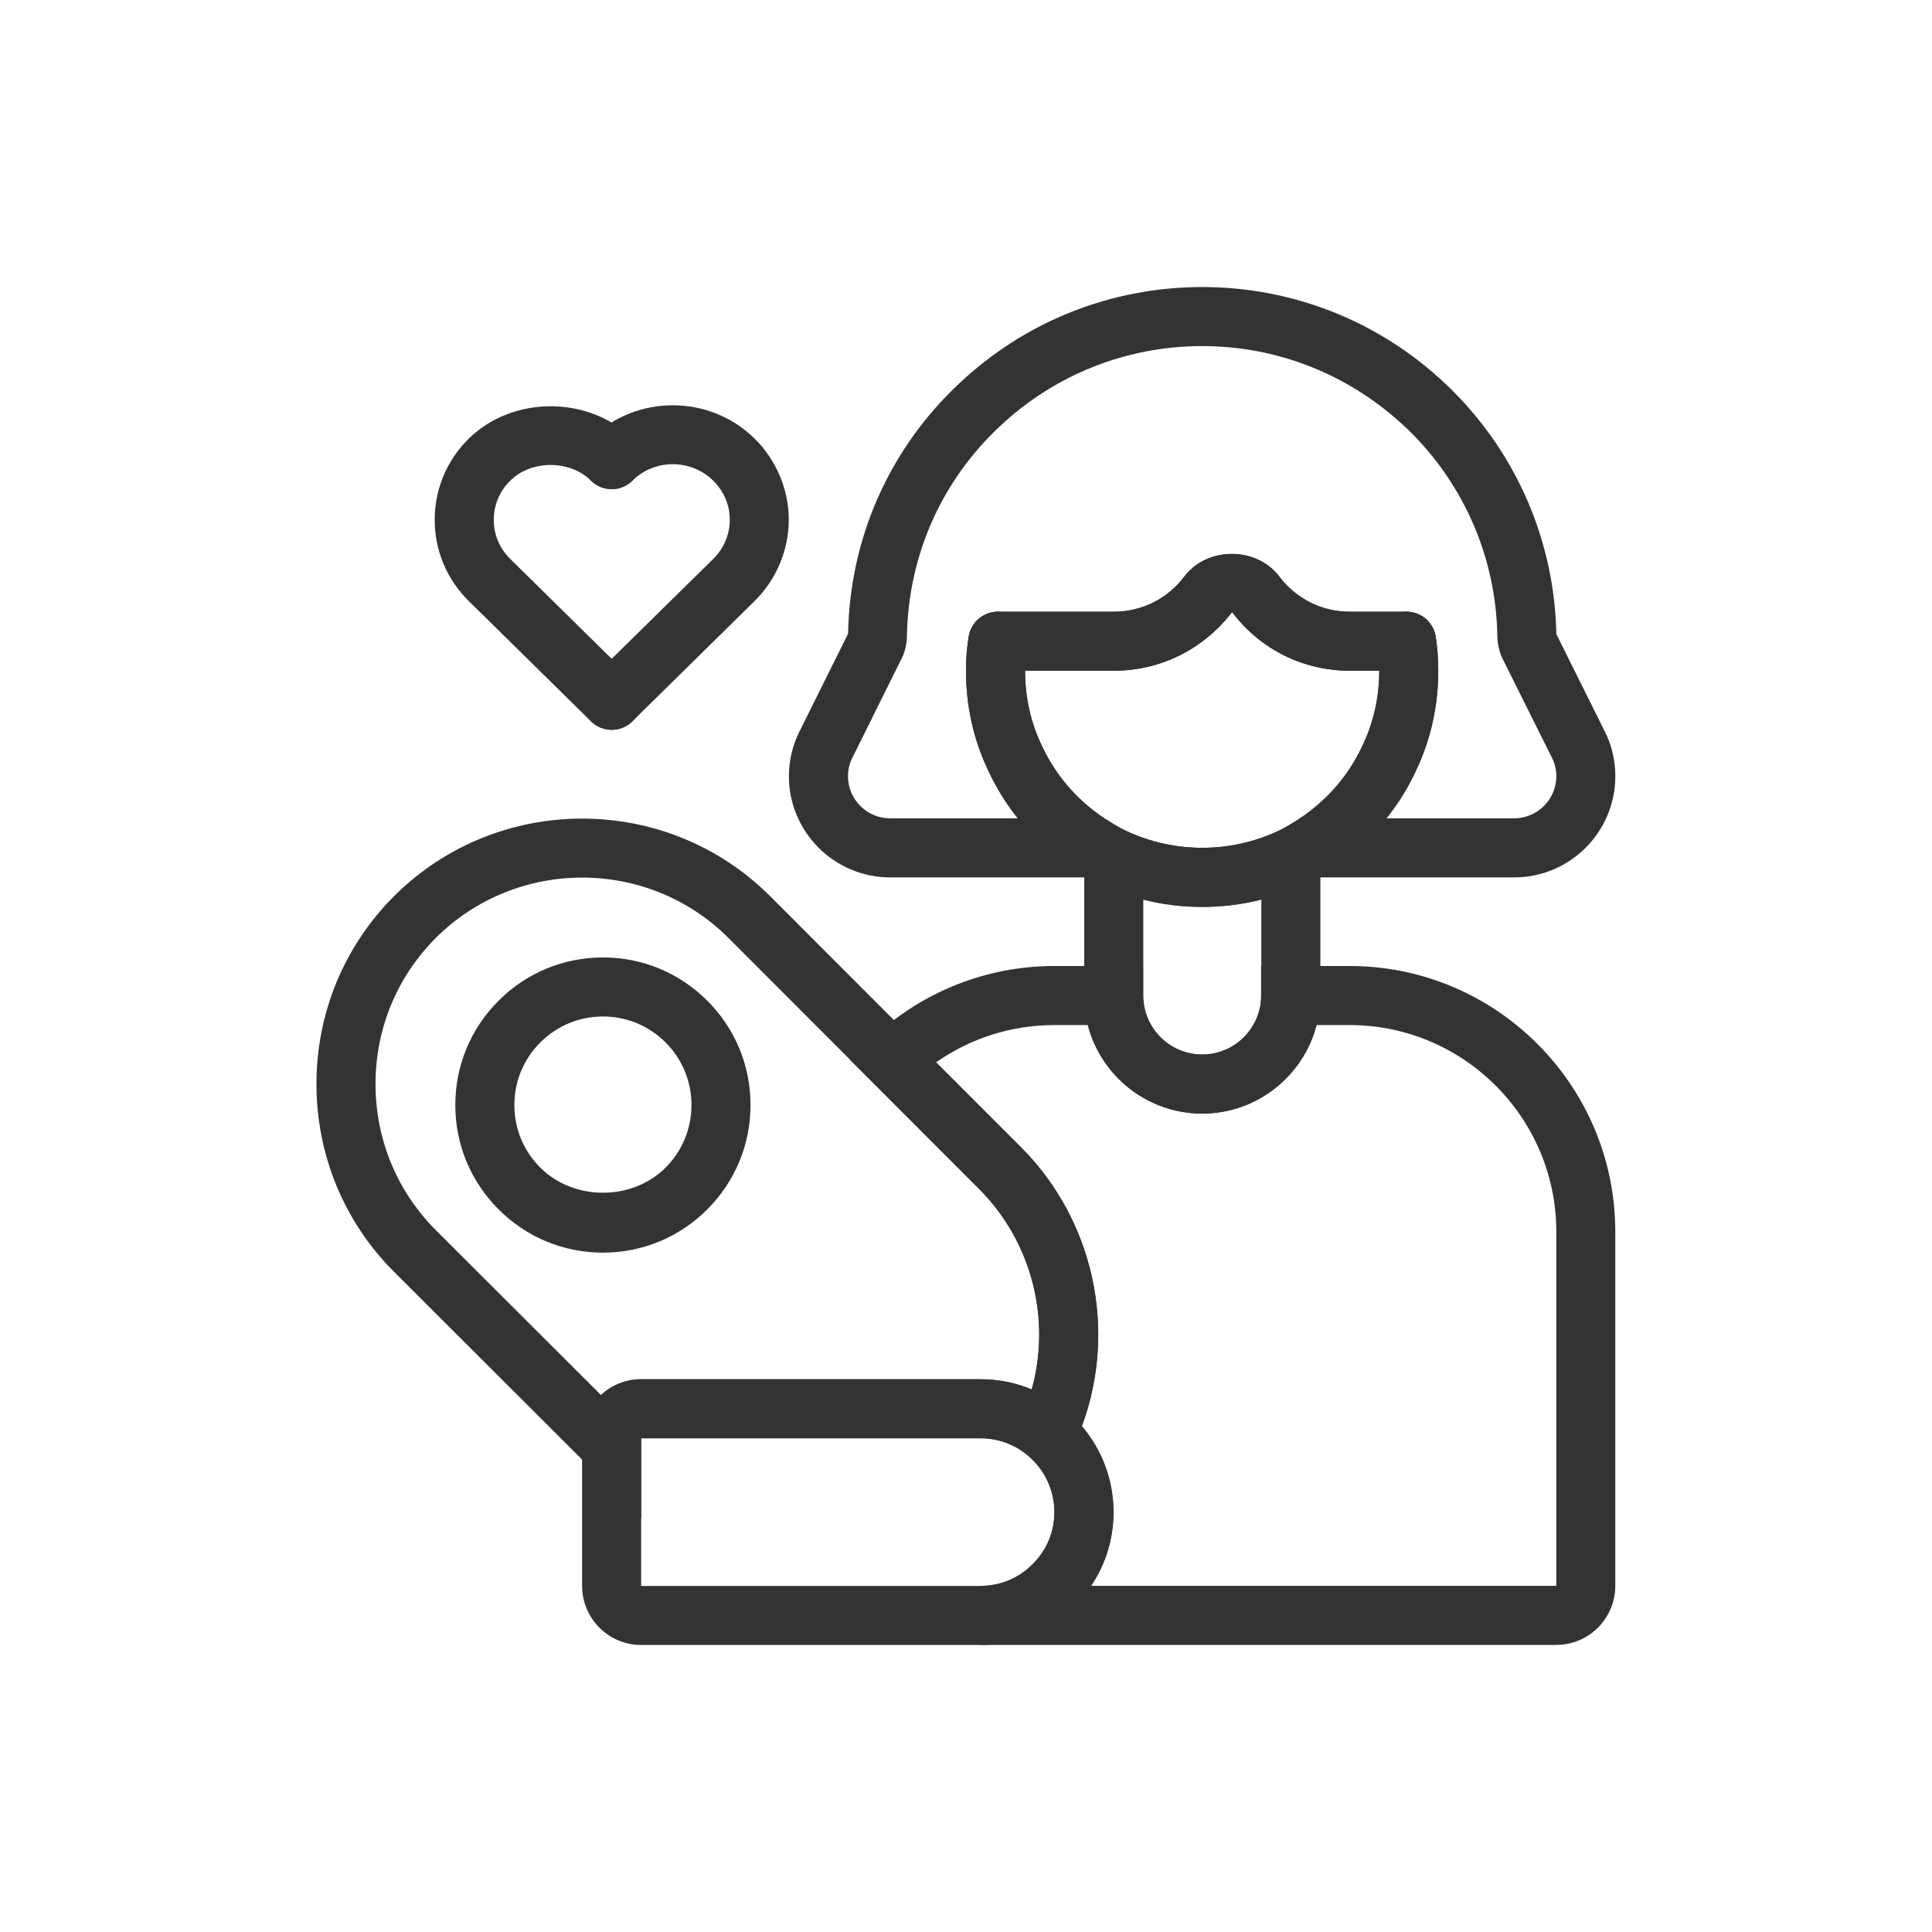
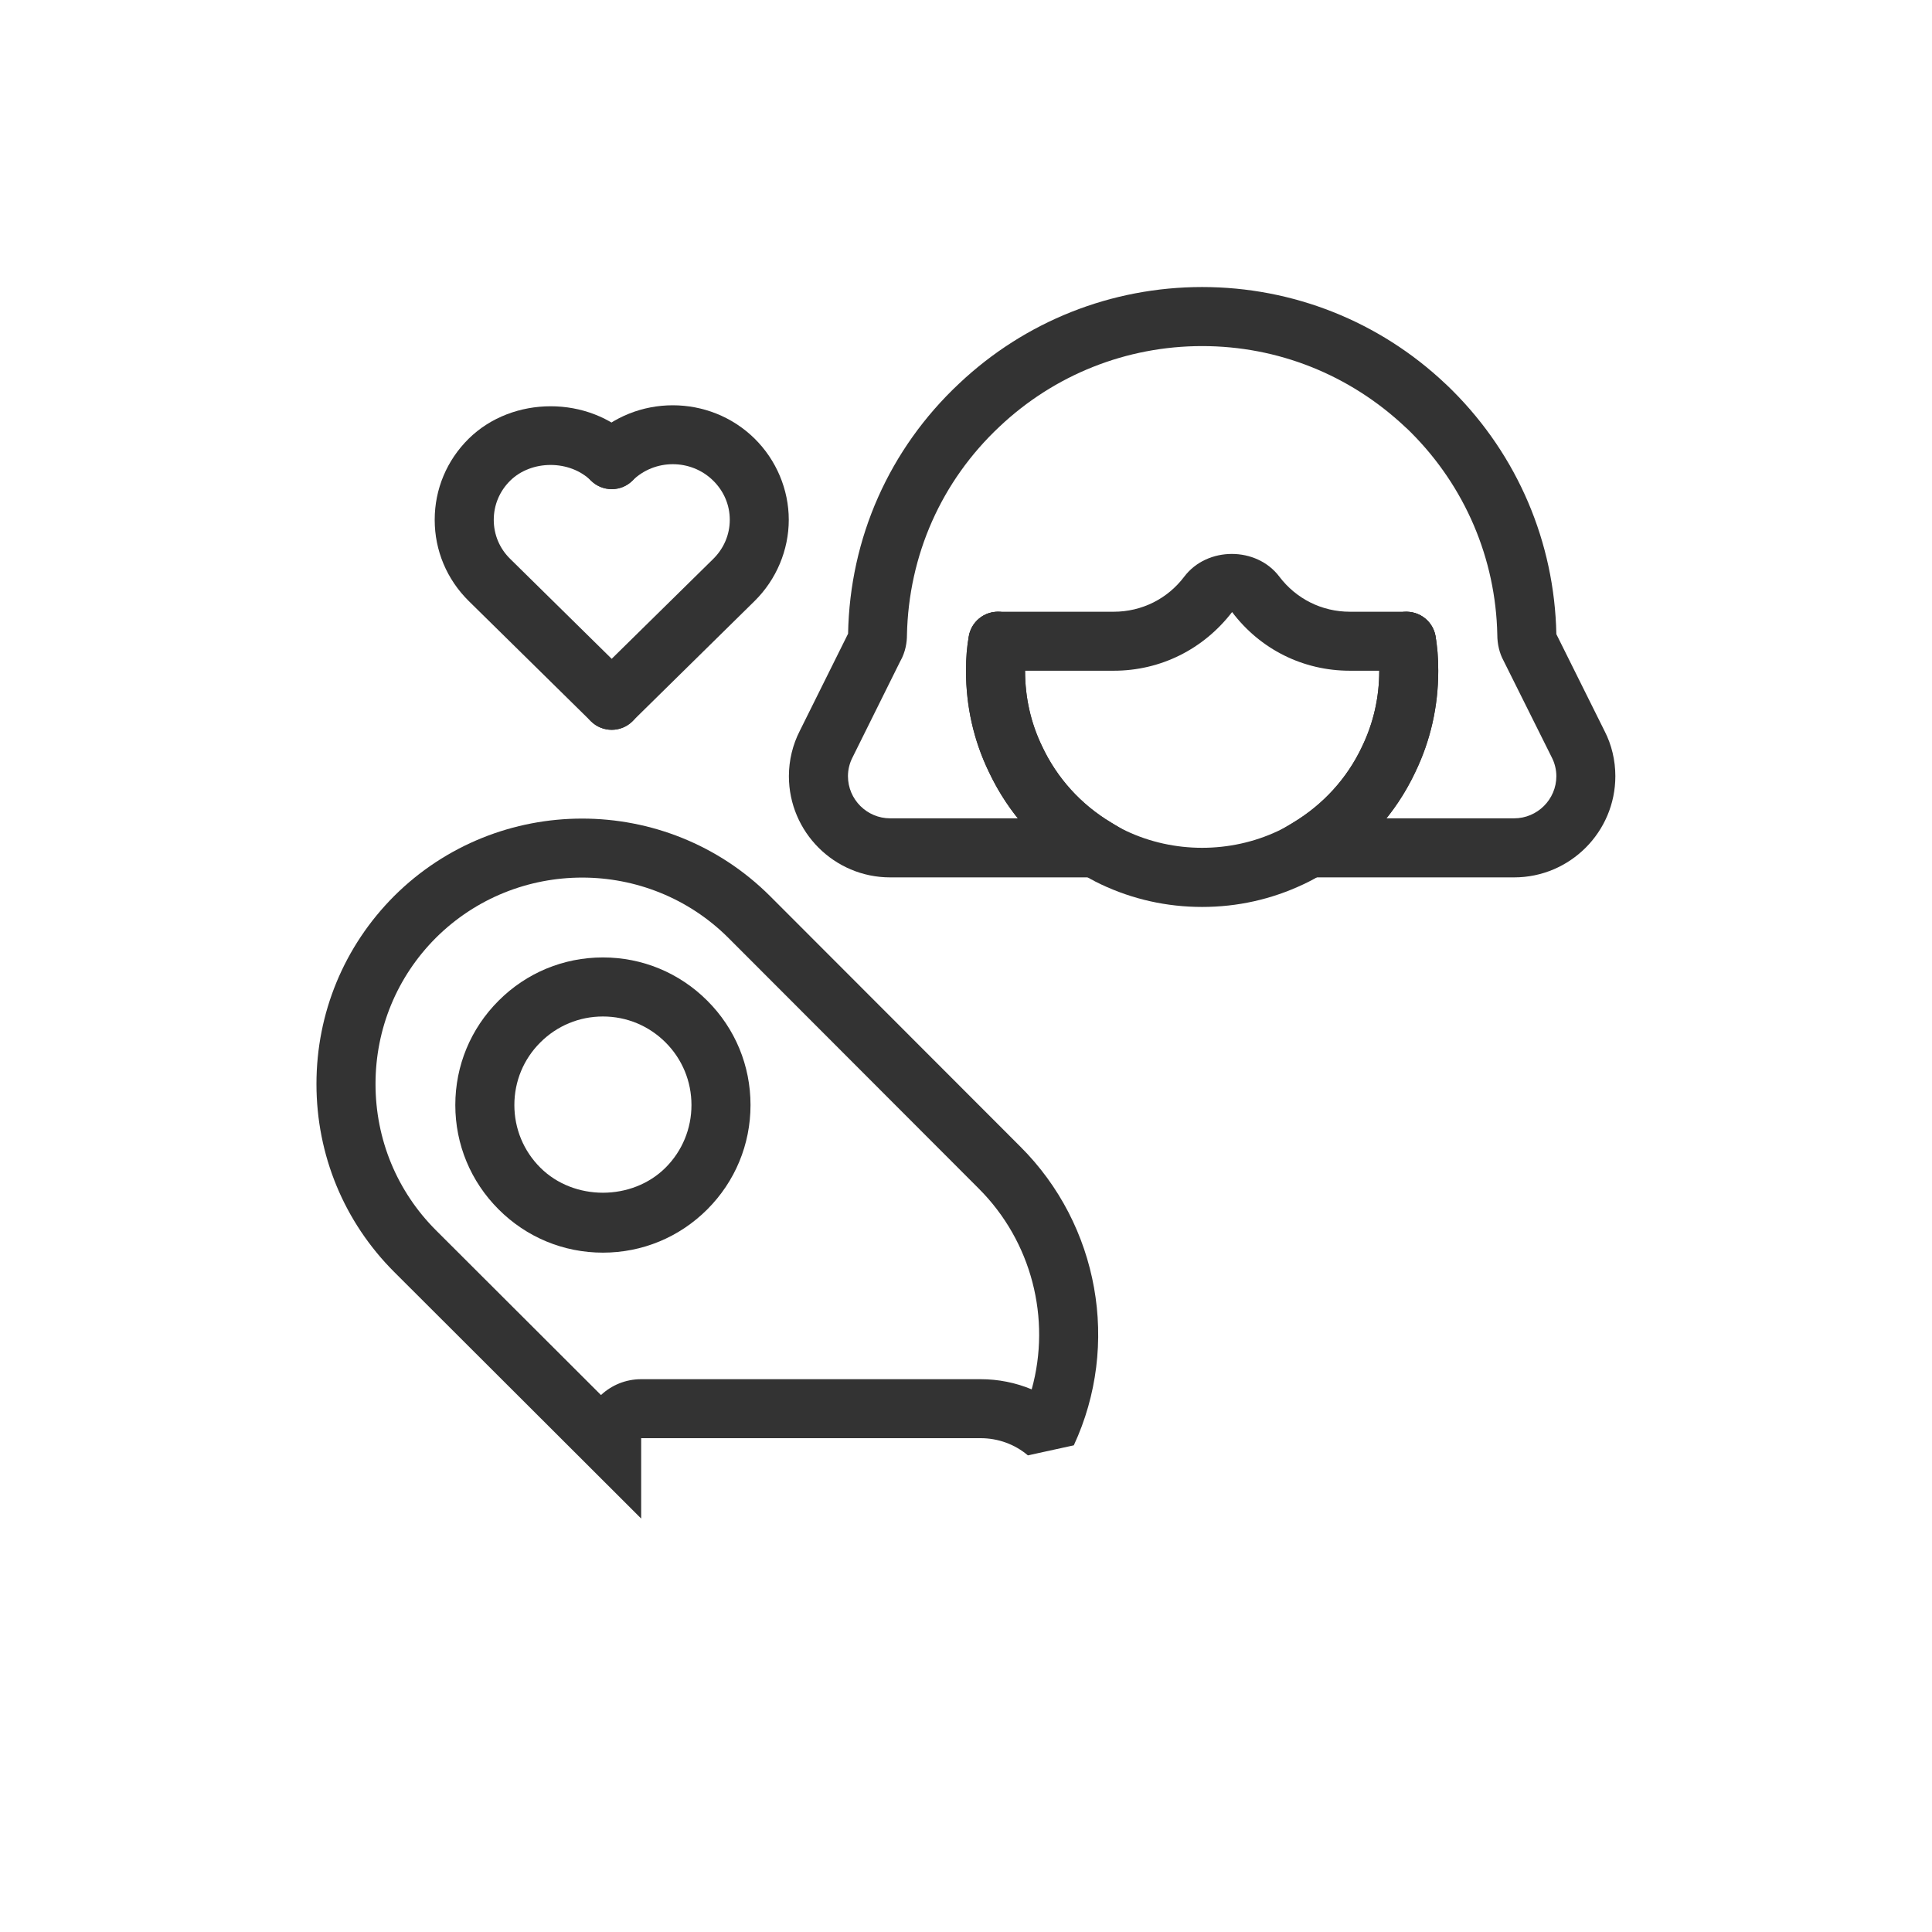
<svg xmlns="http://www.w3.org/2000/svg" width="30" height="30" viewBox="0 0 30 30" fill="none">
-   <path d="M24.166 25.542H15.228V24.625C15.535 24.625 15.821 24.506 16.033 24.29C16.255 24.072 16.374 23.786 16.374 23.479C16.374 23.141 16.224 22.821 15.964 22.602L15.696 22.375L15.844 22.058C16.406 20.847 16.146 19.399 15.198 18.456L15.197 18.455L13.195 16.453L13.538 16.13C14.309 15.401 15.316 15 16.374 15H17.749V15.458C17.749 15.964 18.16 16.375 18.666 16.375C19.171 16.375 19.582 15.964 19.582 15.458V15H20.957C23.231 15 25.082 16.85 25.082 19.125V24.625C25.082 25.131 24.671 25.542 24.166 25.542ZM16.942 24.625H24.166V19.125C24.166 17.356 22.726 15.917 20.957 15.917H20.441C20.237 16.707 19.518 17.292 18.666 17.292C17.813 17.292 17.094 16.707 16.89 15.917H16.374C15.71 15.917 15.072 16.12 14.535 16.496L15.845 17.805C16.988 18.944 17.353 20.652 16.8 22.145C17.115 22.515 17.291 22.986 17.291 23.479C17.291 23.895 17.169 24.29 16.942 24.625Z" fill="#333333" />
-   <path d="M18.669 17.291C17.658 17.291 16.836 16.468 16.836 15.457V12.594L17.49 12.903C18.23 13.252 19.109 13.252 19.849 12.903L20.503 12.594V15.457C20.503 16.468 19.68 17.291 18.669 17.291ZM17.753 13.968V15.457C17.753 15.963 18.164 16.374 18.669 16.374C19.175 16.374 19.586 15.963 19.586 15.457V13.968C18.992 14.12 18.347 14.12 17.753 13.968Z" fill="#333333" />
  <path d="M9.362 19.451C8.75 19.451 8.174 19.212 7.742 18.779C7.309 18.346 7.07 17.771 7.07 17.159C7.07 16.547 7.309 15.971 7.742 15.539C8.174 15.106 8.75 14.867 9.362 14.867C9.974 14.867 10.55 15.106 10.983 15.539C11.416 15.971 11.654 16.547 11.654 17.159C11.654 17.771 11.415 18.346 10.983 18.779C10.55 19.212 9.974 19.451 9.362 19.451ZM9.362 15.784C8.995 15.784 8.65 15.927 8.39 16.187C8.13 16.446 7.987 16.791 7.987 17.159C7.987 17.526 8.13 17.872 8.39 18.131C8.91 18.651 9.815 18.65 10.335 18.131C10.594 17.872 10.737 17.526 10.737 17.159C10.737 16.791 10.594 16.446 10.335 16.187C10.075 15.927 9.73 15.784 9.362 15.784Z" fill="#333333" />
-   <path d="M9.956 23.58L6.121 19.751C5.343 18.973 4.914 17.936 4.914 16.832C4.914 15.729 5.343 14.693 6.12 13.914C7.731 12.31 10.348 12.31 11.957 13.914L15.844 17.805C17.064 19.02 17.398 20.884 16.674 22.443L16.42 22.989L15.961 22.599C15.759 22.427 15.498 22.332 15.227 22.332H9.956V23.58ZM9.04 13.627C8.217 13.627 7.395 13.939 6.768 14.563C6.164 15.168 5.831 15.974 5.831 16.832C5.831 17.691 6.164 18.498 6.769 19.103L9.332 21.662C9.496 21.509 9.715 21.416 9.956 21.416H15.227C15.502 21.416 15.771 21.47 16.02 21.574C16.325 20.478 16.021 19.276 15.196 18.454L11.309 14.562C10.684 13.939 9.861 13.627 9.04 13.627Z" fill="#333333" />
-   <path d="M15.227 25.543H9.956C9.45 25.543 9.039 25.132 9.039 24.626V22.335C9.039 21.829 9.45 21.418 9.956 21.418H15.227C15.716 21.418 16.187 21.59 16.555 21.903C17.021 22.296 17.289 22.872 17.289 23.48C17.289 24.035 17.073 24.552 16.68 24.939C16.299 25.327 15.781 25.543 15.227 25.543ZM9.956 22.335V24.626H15.227C15.533 24.626 15.819 24.507 16.032 24.291C16.253 24.073 16.372 23.787 16.372 23.48C16.372 23.143 16.223 22.822 15.962 22.603C15.759 22.43 15.498 22.335 15.227 22.335H9.956Z" fill="#333333" />
+   <path d="M9.956 23.58L6.121 19.751C5.343 18.973 4.914 17.936 4.914 16.832C4.914 15.729 5.343 14.693 6.12 13.914C7.731 12.31 10.348 12.31 11.957 13.914L15.844 17.805C17.064 19.02 17.398 20.884 16.674 22.443L15.961 22.599C15.759 22.427 15.498 22.332 15.227 22.332H9.956V23.58ZM9.04 13.627C8.217 13.627 7.395 13.939 6.768 14.563C6.164 15.168 5.831 15.974 5.831 16.832C5.831 17.691 6.164 18.498 6.769 19.103L9.332 21.662C9.496 21.509 9.715 21.416 9.956 21.416H15.227C15.502 21.416 15.771 21.47 16.02 21.574C16.325 20.478 16.021 19.276 15.196 18.454L11.309 14.562C10.684 13.939 9.861 13.627 9.04 13.627Z" fill="#333333" />
  <path d="M9.5 11.333C9.384 11.333 9.267 11.289 9.178 11.202L7.279 9.333C6.938 8.996 6.75 8.549 6.75 8.072C6.75 7.595 6.938 7.147 7.279 6.811C7.961 6.141 9.141 6.141 9.821 6.811C10.001 6.989 10.003 7.279 9.826 7.459C9.649 7.64 9.358 7.641 9.178 7.464C8.847 7.139 8.253 7.138 7.922 7.464C7.757 7.627 7.667 7.843 7.667 8.072C7.667 8.301 7.757 8.517 7.923 8.679L9.821 10.548C10.002 10.726 10.004 11.016 9.826 11.196C9.736 11.287 9.618 11.333 9.5 11.333Z" fill="#333333" />
  <path d="M9.498 11.332C9.38 11.332 9.261 11.287 9.171 11.195C8.994 11.015 8.996 10.725 9.176 10.547L11.075 8.679C11.241 8.515 11.332 8.3 11.332 8.071C11.332 7.843 11.241 7.627 11.074 7.463C10.729 7.123 10.165 7.123 9.819 7.464C9.639 7.641 9.349 7.639 9.171 7.458C8.993 7.277 8.996 6.988 9.176 6.81C9.877 6.121 11.017 6.121 11.717 6.81C12.055 7.143 12.248 7.602 12.248 8.071C12.248 8.541 12.055 9 11.718 9.332L9.819 11.201C9.73 11.288 9.614 11.332 9.498 11.332Z" fill="#333333" />
  <path d="M23.511 13.624H13.822C12.955 13.624 12.25 12.919 12.25 12.052C12.25 11.806 12.309 11.563 12.42 11.347L13.169 9.84C13.196 8.355 13.809 6.972 14.893 5.956C15.916 4.99 17.257 4.457 18.667 4.457C20.076 4.457 21.418 4.99 22.442 5.957C22.473 5.985 22.512 6.023 22.556 6.067C23.566 7.077 24.138 8.419 24.167 9.847L24.916 11.352C25.025 11.563 25.083 11.806 25.083 12.052C25.083 12.919 24.378 13.624 23.511 13.624ZM15.495 9.499C15.523 9.499 15.551 9.501 15.58 9.507C15.829 9.554 15.992 9.793 15.945 10.042C15.926 10.145 15.917 10.266 15.917 10.415C15.917 10.83 16.006 11.226 16.183 11.591C16.415 12.083 16.784 12.491 17.253 12.772L18.667 13.623L20.08 12.773C20.549 12.491 20.919 12.084 21.149 11.595C21.327 11.226 21.417 10.83 21.417 10.415C21.417 10.266 21.407 10.145 21.388 10.042C21.341 9.793 21.504 9.554 21.753 9.507C22.001 9.461 22.241 9.623 22.288 9.872C22.319 10.031 22.333 10.209 22.333 10.415C22.333 10.969 22.213 11.499 21.976 11.99C21.855 12.247 21.704 12.488 21.528 12.707H23.511C23.872 12.707 24.167 12.413 24.167 12.052C24.167 11.953 24.142 11.852 24.099 11.767L23.344 10.253C23.284 10.142 23.25 10.002 23.25 9.856C23.226 8.676 22.75 7.556 21.909 6.715C21.88 6.686 21.854 6.66 21.824 6.634C20.959 5.818 19.841 5.374 18.667 5.374C17.492 5.374 16.375 5.818 15.521 6.624C14.618 7.471 14.108 8.621 14.083 9.865C14.083 9.962 14.065 10.121 13.976 10.274L13.238 11.761C13.191 11.852 13.167 11.953 13.167 12.052C13.167 12.413 13.461 12.707 13.822 12.707H15.805C15.628 12.487 15.478 12.245 15.356 11.986C15.12 11.499 15 10.969 15 10.415C15 10.209 15.015 10.031 15.045 9.872C15.086 9.652 15.278 9.499 15.495 9.499Z" fill="#333333" />
  <path d="M21.841 10.415H20.961C20.235 10.415 19.569 10.083 19.132 9.504C18.686 10.083 18.02 10.415 17.294 10.415H15.497C15.244 10.415 15.039 10.211 15.039 9.957C15.039 9.704 15.244 9.499 15.497 9.499H17.294C17.729 9.499 18.129 9.299 18.39 8.953C18.746 8.484 19.51 8.485 19.864 8.952C20.126 9.299 20.526 9.499 20.961 9.499H21.841C22.094 9.499 22.299 9.704 22.299 9.957C22.299 10.211 22.094 10.415 21.841 10.415Z" fill="#333333" />
  <path d="M18.667 14.083C18.118 14.083 17.589 13.965 17.096 13.732C16.982 13.678 16.874 13.618 16.771 13.553C16.156 13.184 15.664 12.64 15.355 11.987C15.12 11.5 15 10.97 15 10.417C15 10.21 15.015 10.032 15.045 9.873C15.093 9.624 15.333 9.462 15.58 9.508C15.829 9.555 15.992 9.794 15.945 10.043C15.926 10.146 15.917 10.268 15.917 10.417C15.917 10.831 16.006 11.227 16.183 11.592C16.415 12.085 16.784 12.492 17.253 12.773C17.334 12.824 17.409 12.866 17.488 12.903C18.227 13.252 19.106 13.252 19.846 12.903C19.925 12.866 20 12.824 20.072 12.779C20.549 12.492 20.919 12.084 21.149 11.595C21.327 11.227 21.417 10.831 21.417 10.417C21.417 10.268 21.407 10.146 21.388 10.043C21.341 9.795 21.504 9.555 21.753 9.508C22.001 9.462 22.241 9.625 22.288 9.873C22.319 10.032 22.333 10.21 22.333 10.417C22.333 10.97 22.213 11.5 21.976 11.991C21.67 12.64 21.177 13.184 20.553 13.56C20.46 13.619 20.352 13.679 20.238 13.732C19.744 13.965 19.216 14.083 18.667 14.083Z" fill="#333333" />
-   <path d="M21.841 10.415H20.961C20.235 10.415 19.569 10.083 19.132 9.504C18.686 10.083 18.02 10.415 17.294 10.415H15.497C15.244 10.415 15.039 10.211 15.039 9.957C15.039 9.704 15.244 9.499 15.497 9.499H17.294C17.729 9.499 18.129 9.299 18.39 8.953C18.746 8.484 19.51 8.485 19.864 8.952C20.126 9.299 20.526 9.499 20.961 9.499H21.841C22.094 9.499 22.299 9.704 22.299 9.957C22.299 10.211 22.094 10.415 21.841 10.415Z" fill="#333333" />
</svg>